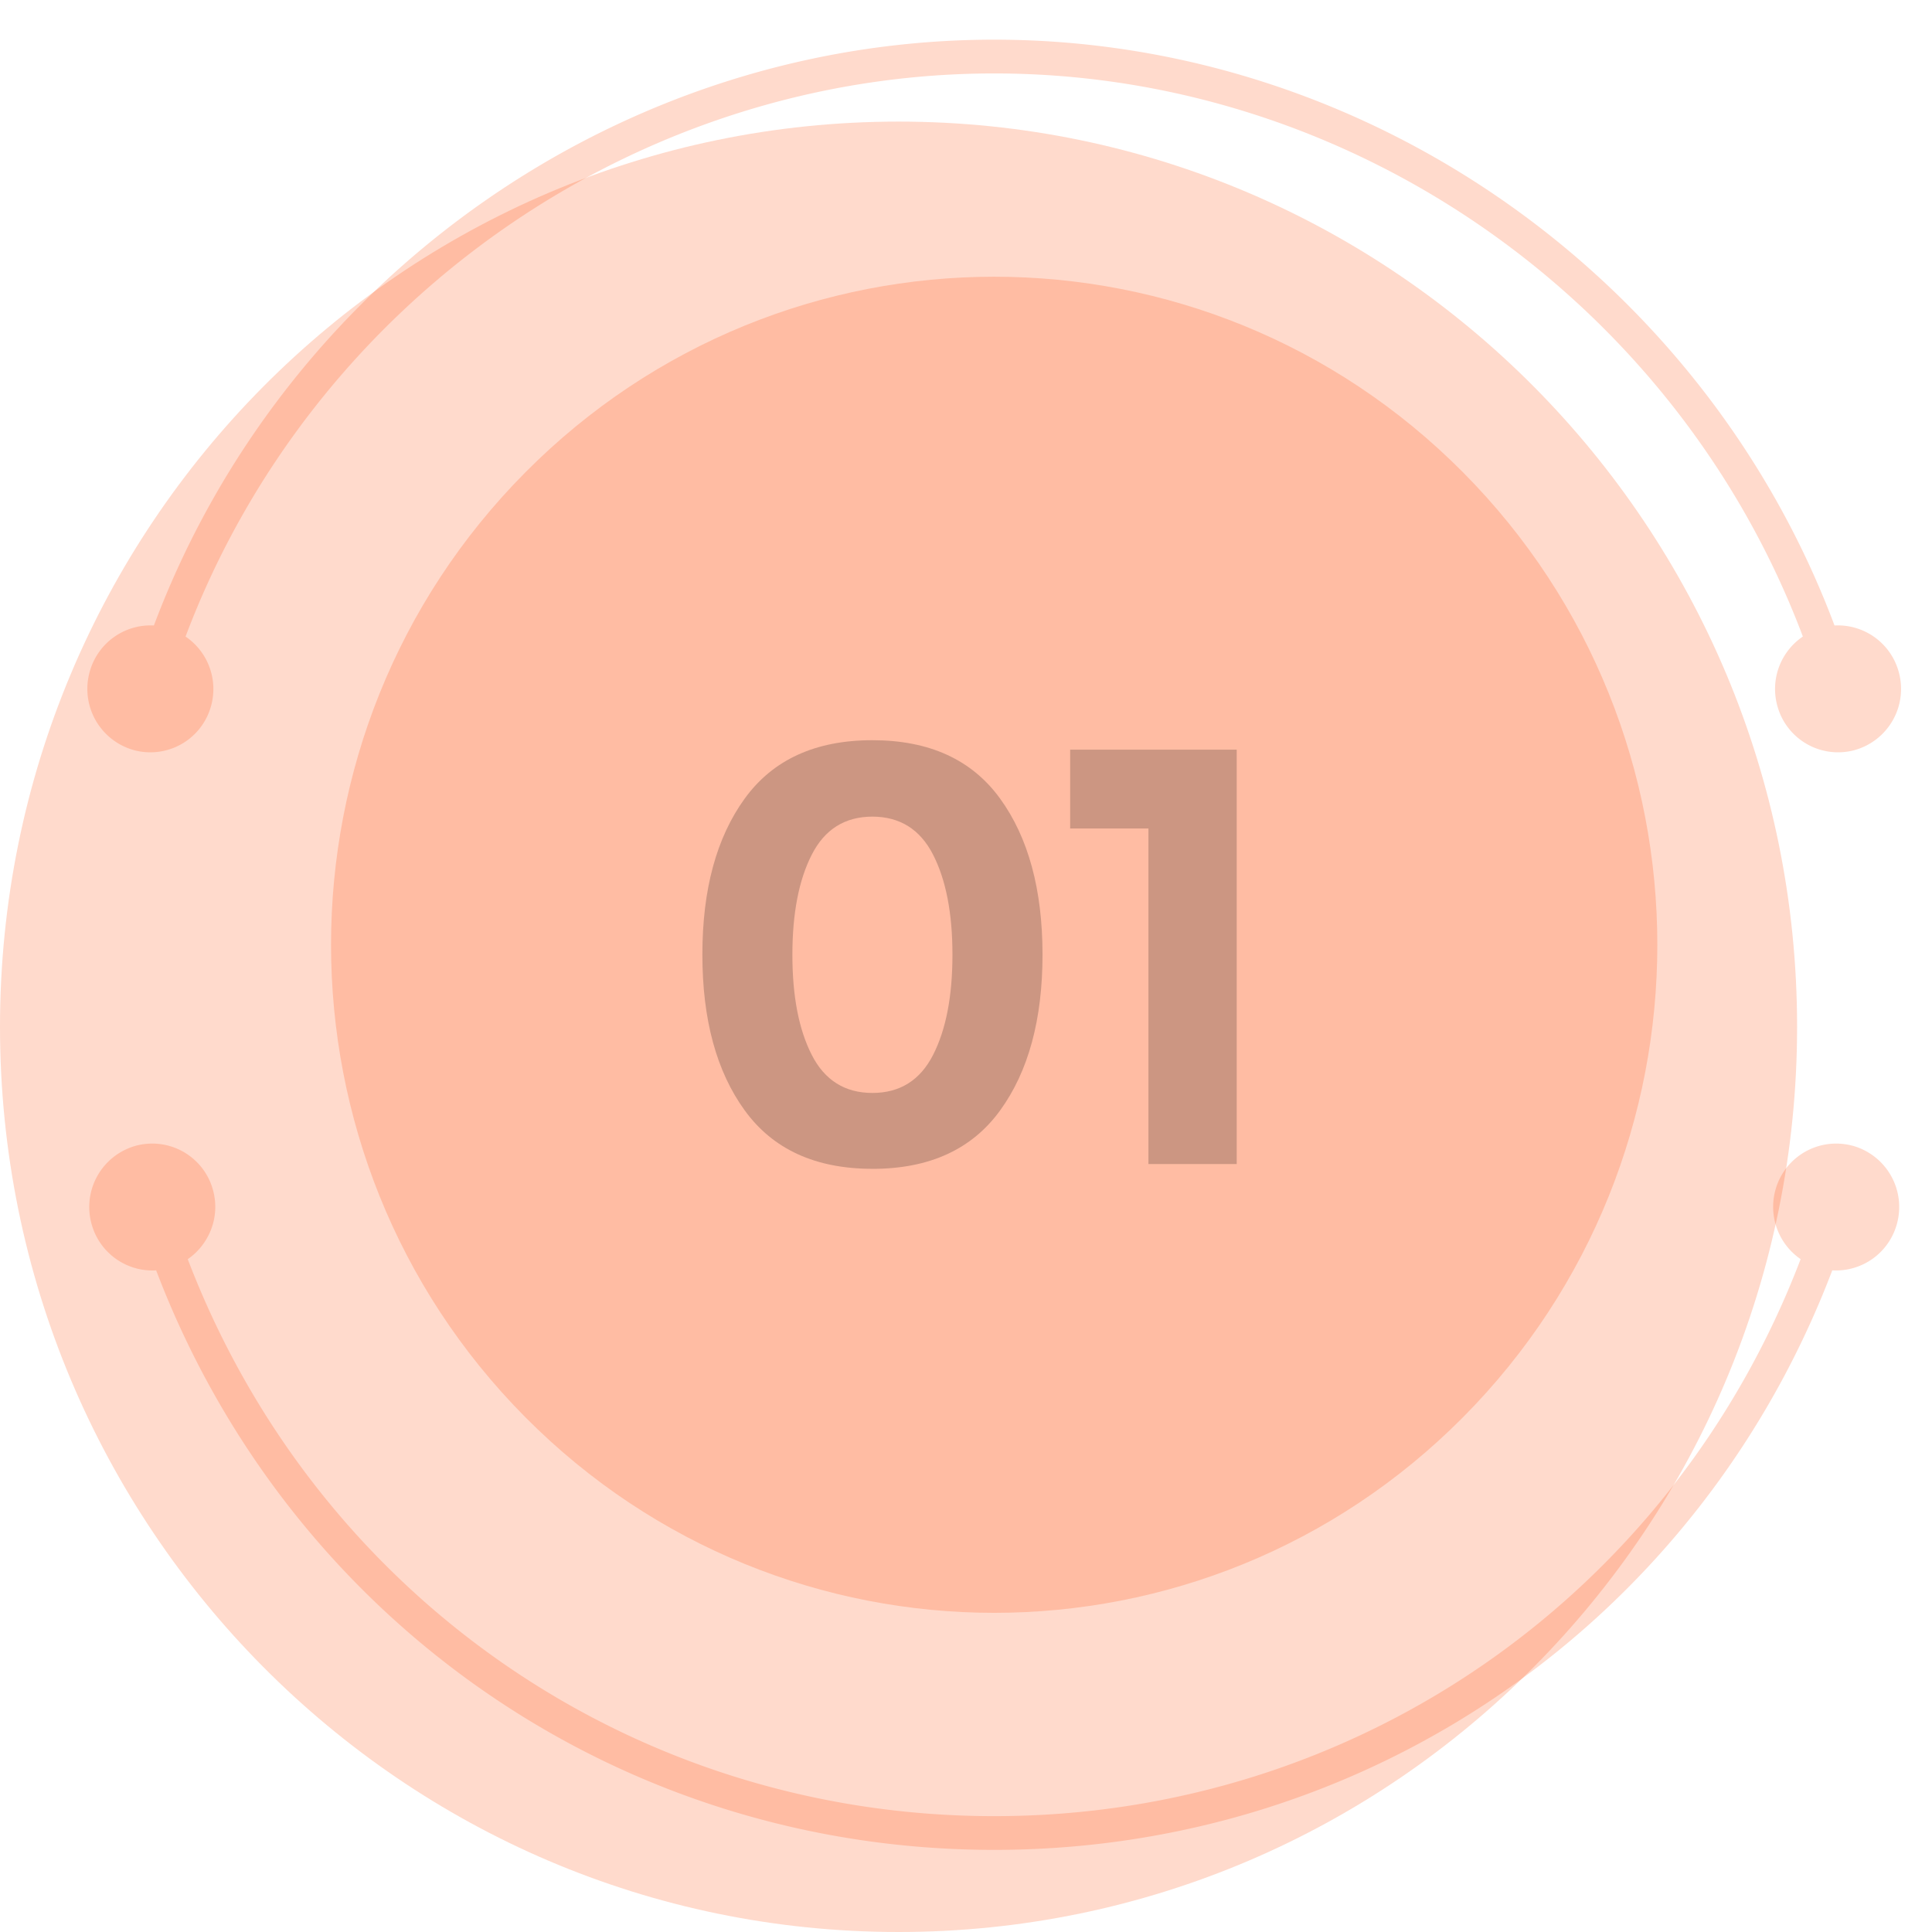
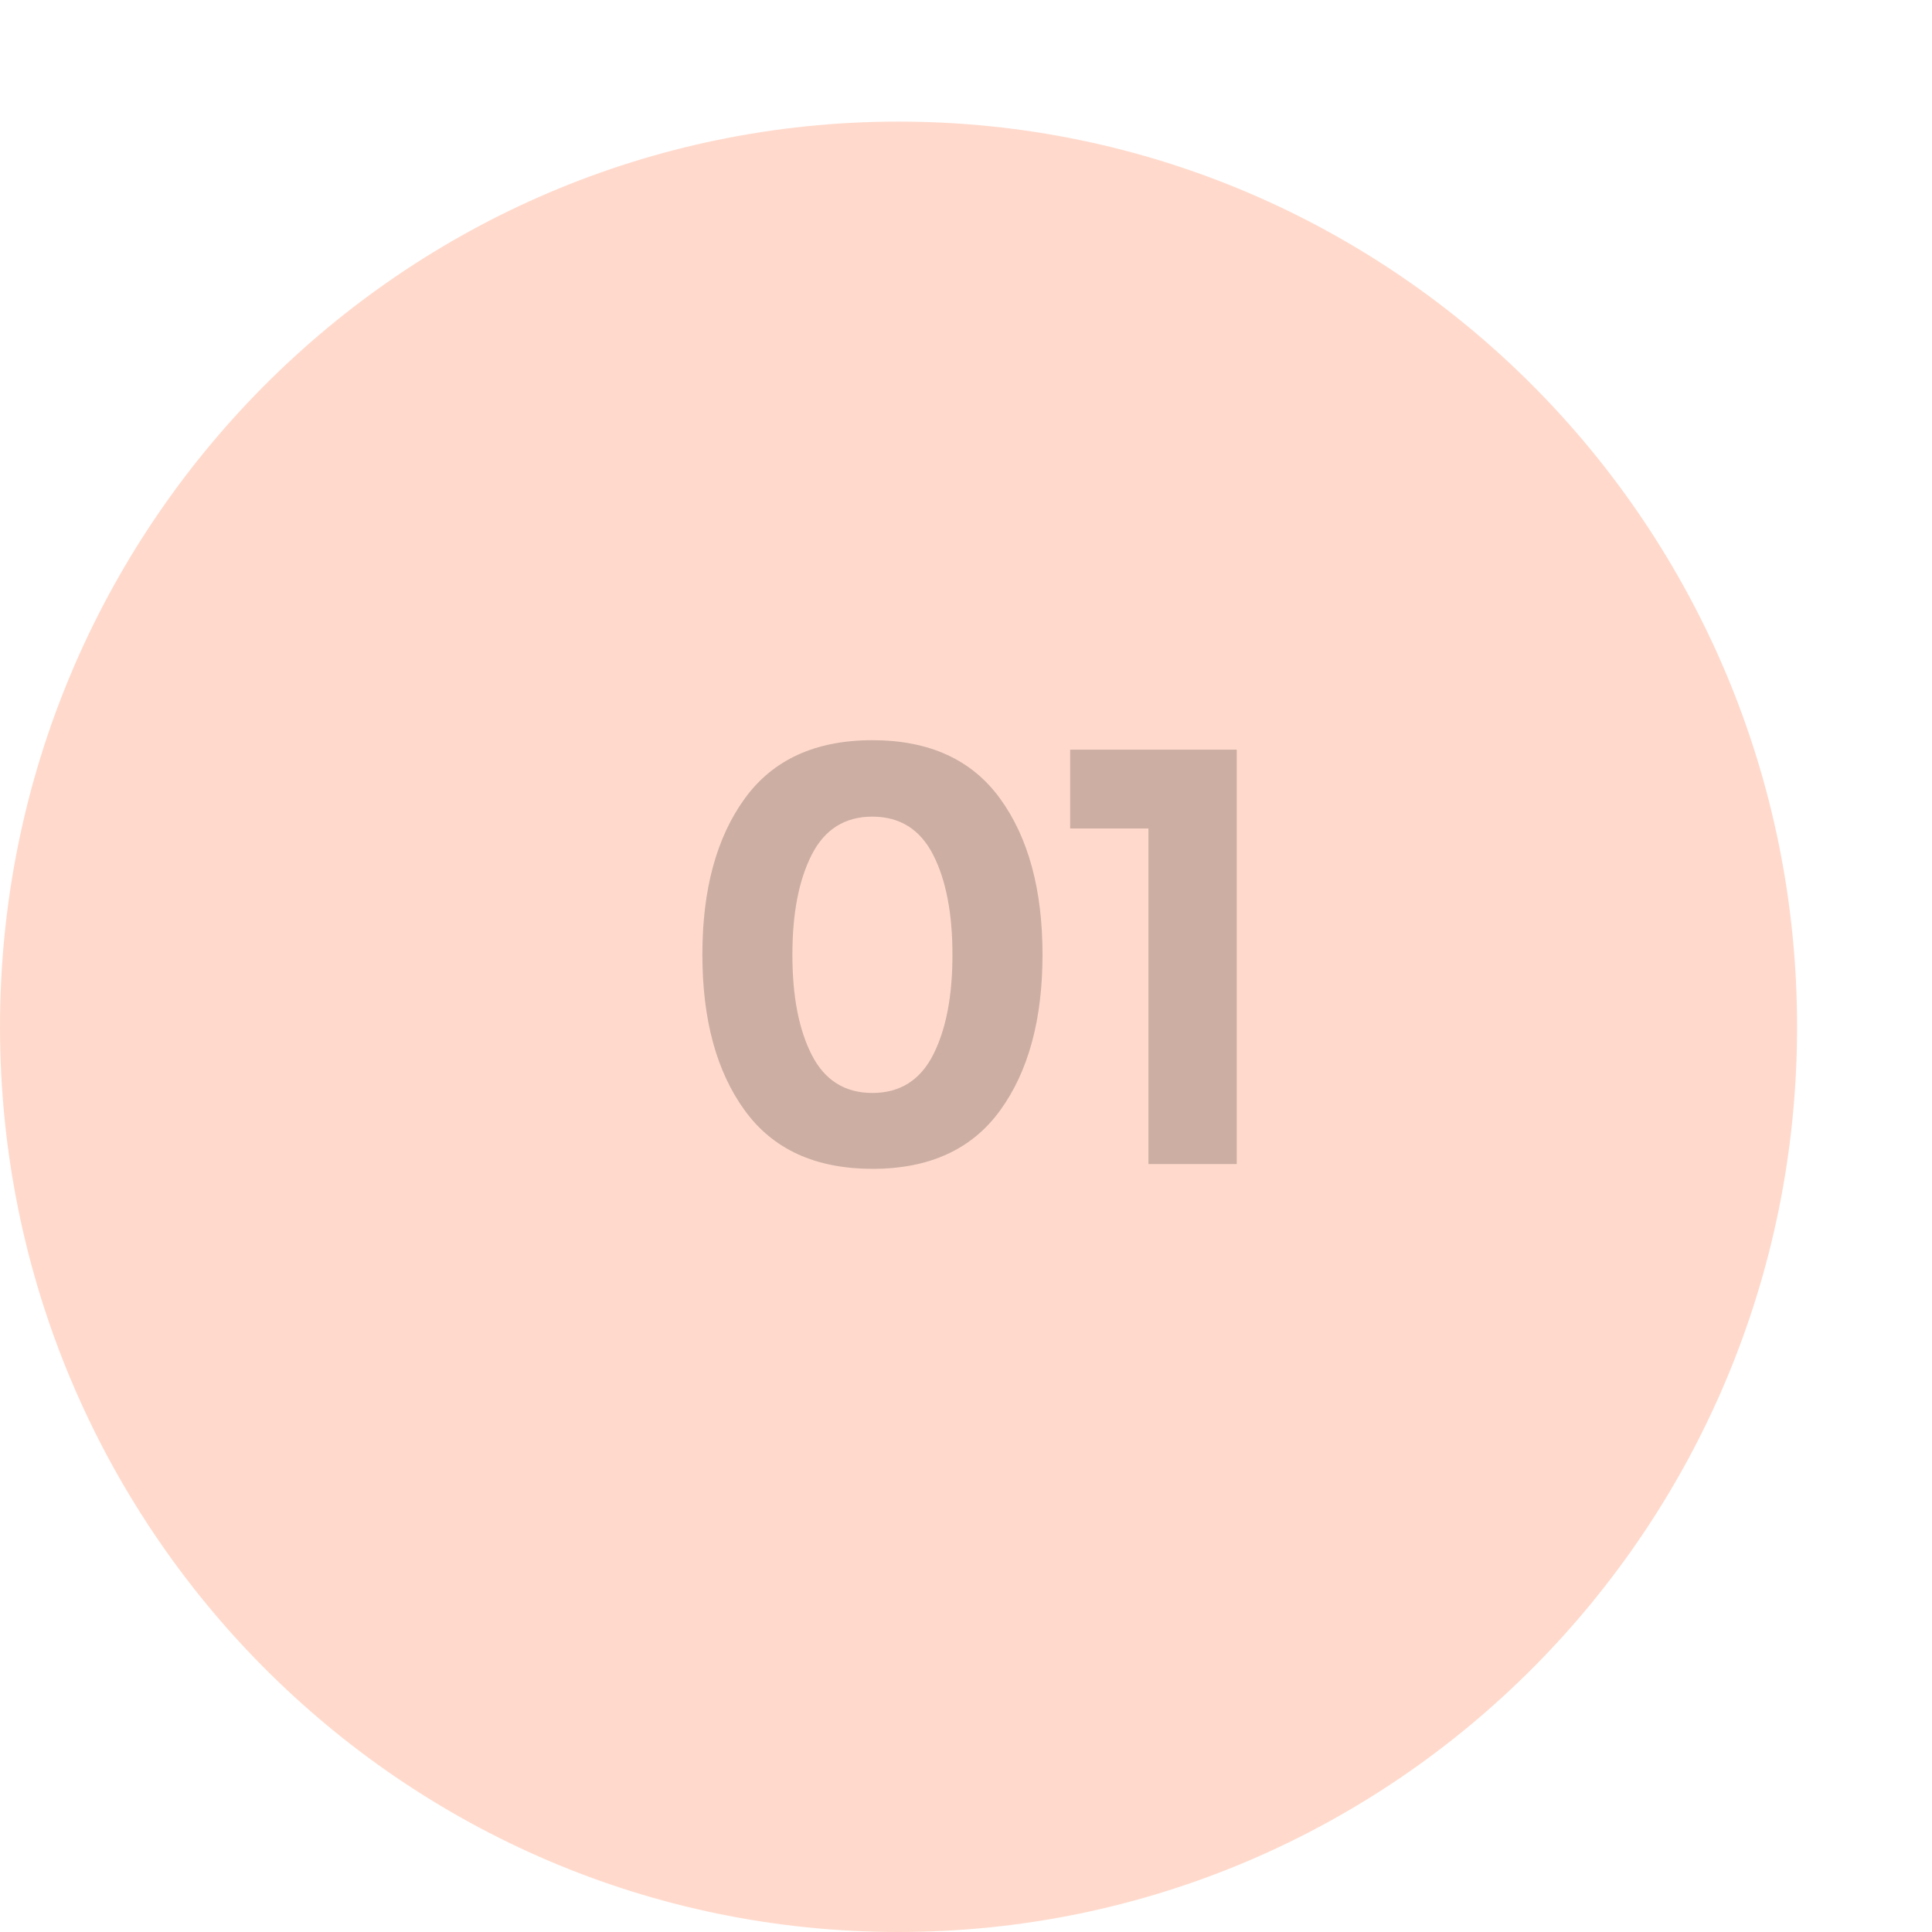
<svg xmlns="http://www.w3.org/2000/svg" width="64" height="64" fill="none">
  <path fill="#FF4800" fill-opacity=".2" d="M29.765 64c16.44 0 29.766-13.425 29.766-29.986S46.204 4.028 29.765 4.028 0 17.453 0 34.014C0 50.574 13.326 64 29.765 64" />
-   <path fill="#FF4800" fill-opacity=".2" d="M48.467 46.946c8.579-8.643 8.579-22.655 0-31.297-8.579-8.643-22.488-8.643-31.066 0-8.58 8.642-8.58 22.654 0 31.297 8.578 8.642 22.487 8.642 31.066 0" />
-   <path fill="#FF4800" fill-opacity=".2" d="M4.439 24.85a2.085 2.085 0 0 0 2.558-1.483 2.1 2.1 0 0 0-.85-2.28c4.171-11.08 14.896-18.654 26.787-18.654s22.616 7.575 26.788 18.653a2.1 2.1 0 0 0-.85 2.28 2.085 2.085 0 0 0 2.558 1.484 2.103 2.103 0 0 0 1.472-2.577 2.09 2.09 0 0 0-2.131-1.553C56.444 9.196 45.296 1.314 32.934 1.314S9.424 9.196 5.098 20.72a2.09 2.09 0 0 0-2.132 1.553A2.104 2.104 0 0 0 4.44 24.85M61.381 37.958a2.086 2.086 0 0 0-2.569 1.465 2.105 2.105 0 0 0 .836 2.288c-4.243 11.116-14.725 18.451-26.714 18.451-11.99 0-22.471-7.335-26.714-18.45.715-.495 1.08-1.4.836-2.29a2.085 2.085 0 0 0-2.569-1.464 2.105 2.105 0 0 0-1.454 2.588 2.09 2.09 0 0 0 2.14 1.537C9.574 53.648 20.47 61.28 32.936 61.28s23.362-7.633 27.76-19.198a2.09 2.09 0 0 0 2.141-1.537 2.105 2.105 0 0 0-1.455-2.588" />
  <path fill="#000" fill-opacity=".2" d="M28.901 38.719q-2.827 0-4.231-1.935-1.404-1.934-1.403-5.165 0-3.232 1.403-5.166T28.9 24.52q2.827 0 4.23 1.935t1.405 5.165q0 3.231-1.405 5.165-1.403 1.935-4.23 1.935m-2.008-10.41q-.643 1.257-.643 3.319t.643 3.319 2.008 1.257 2.008-1.257.643-3.32-.643-3.318-2.008-1.258q-1.366.001-2.008 1.258M35.45 24.833h5.518v13.728h-2.925V27.445H35.45z" />
</svg>